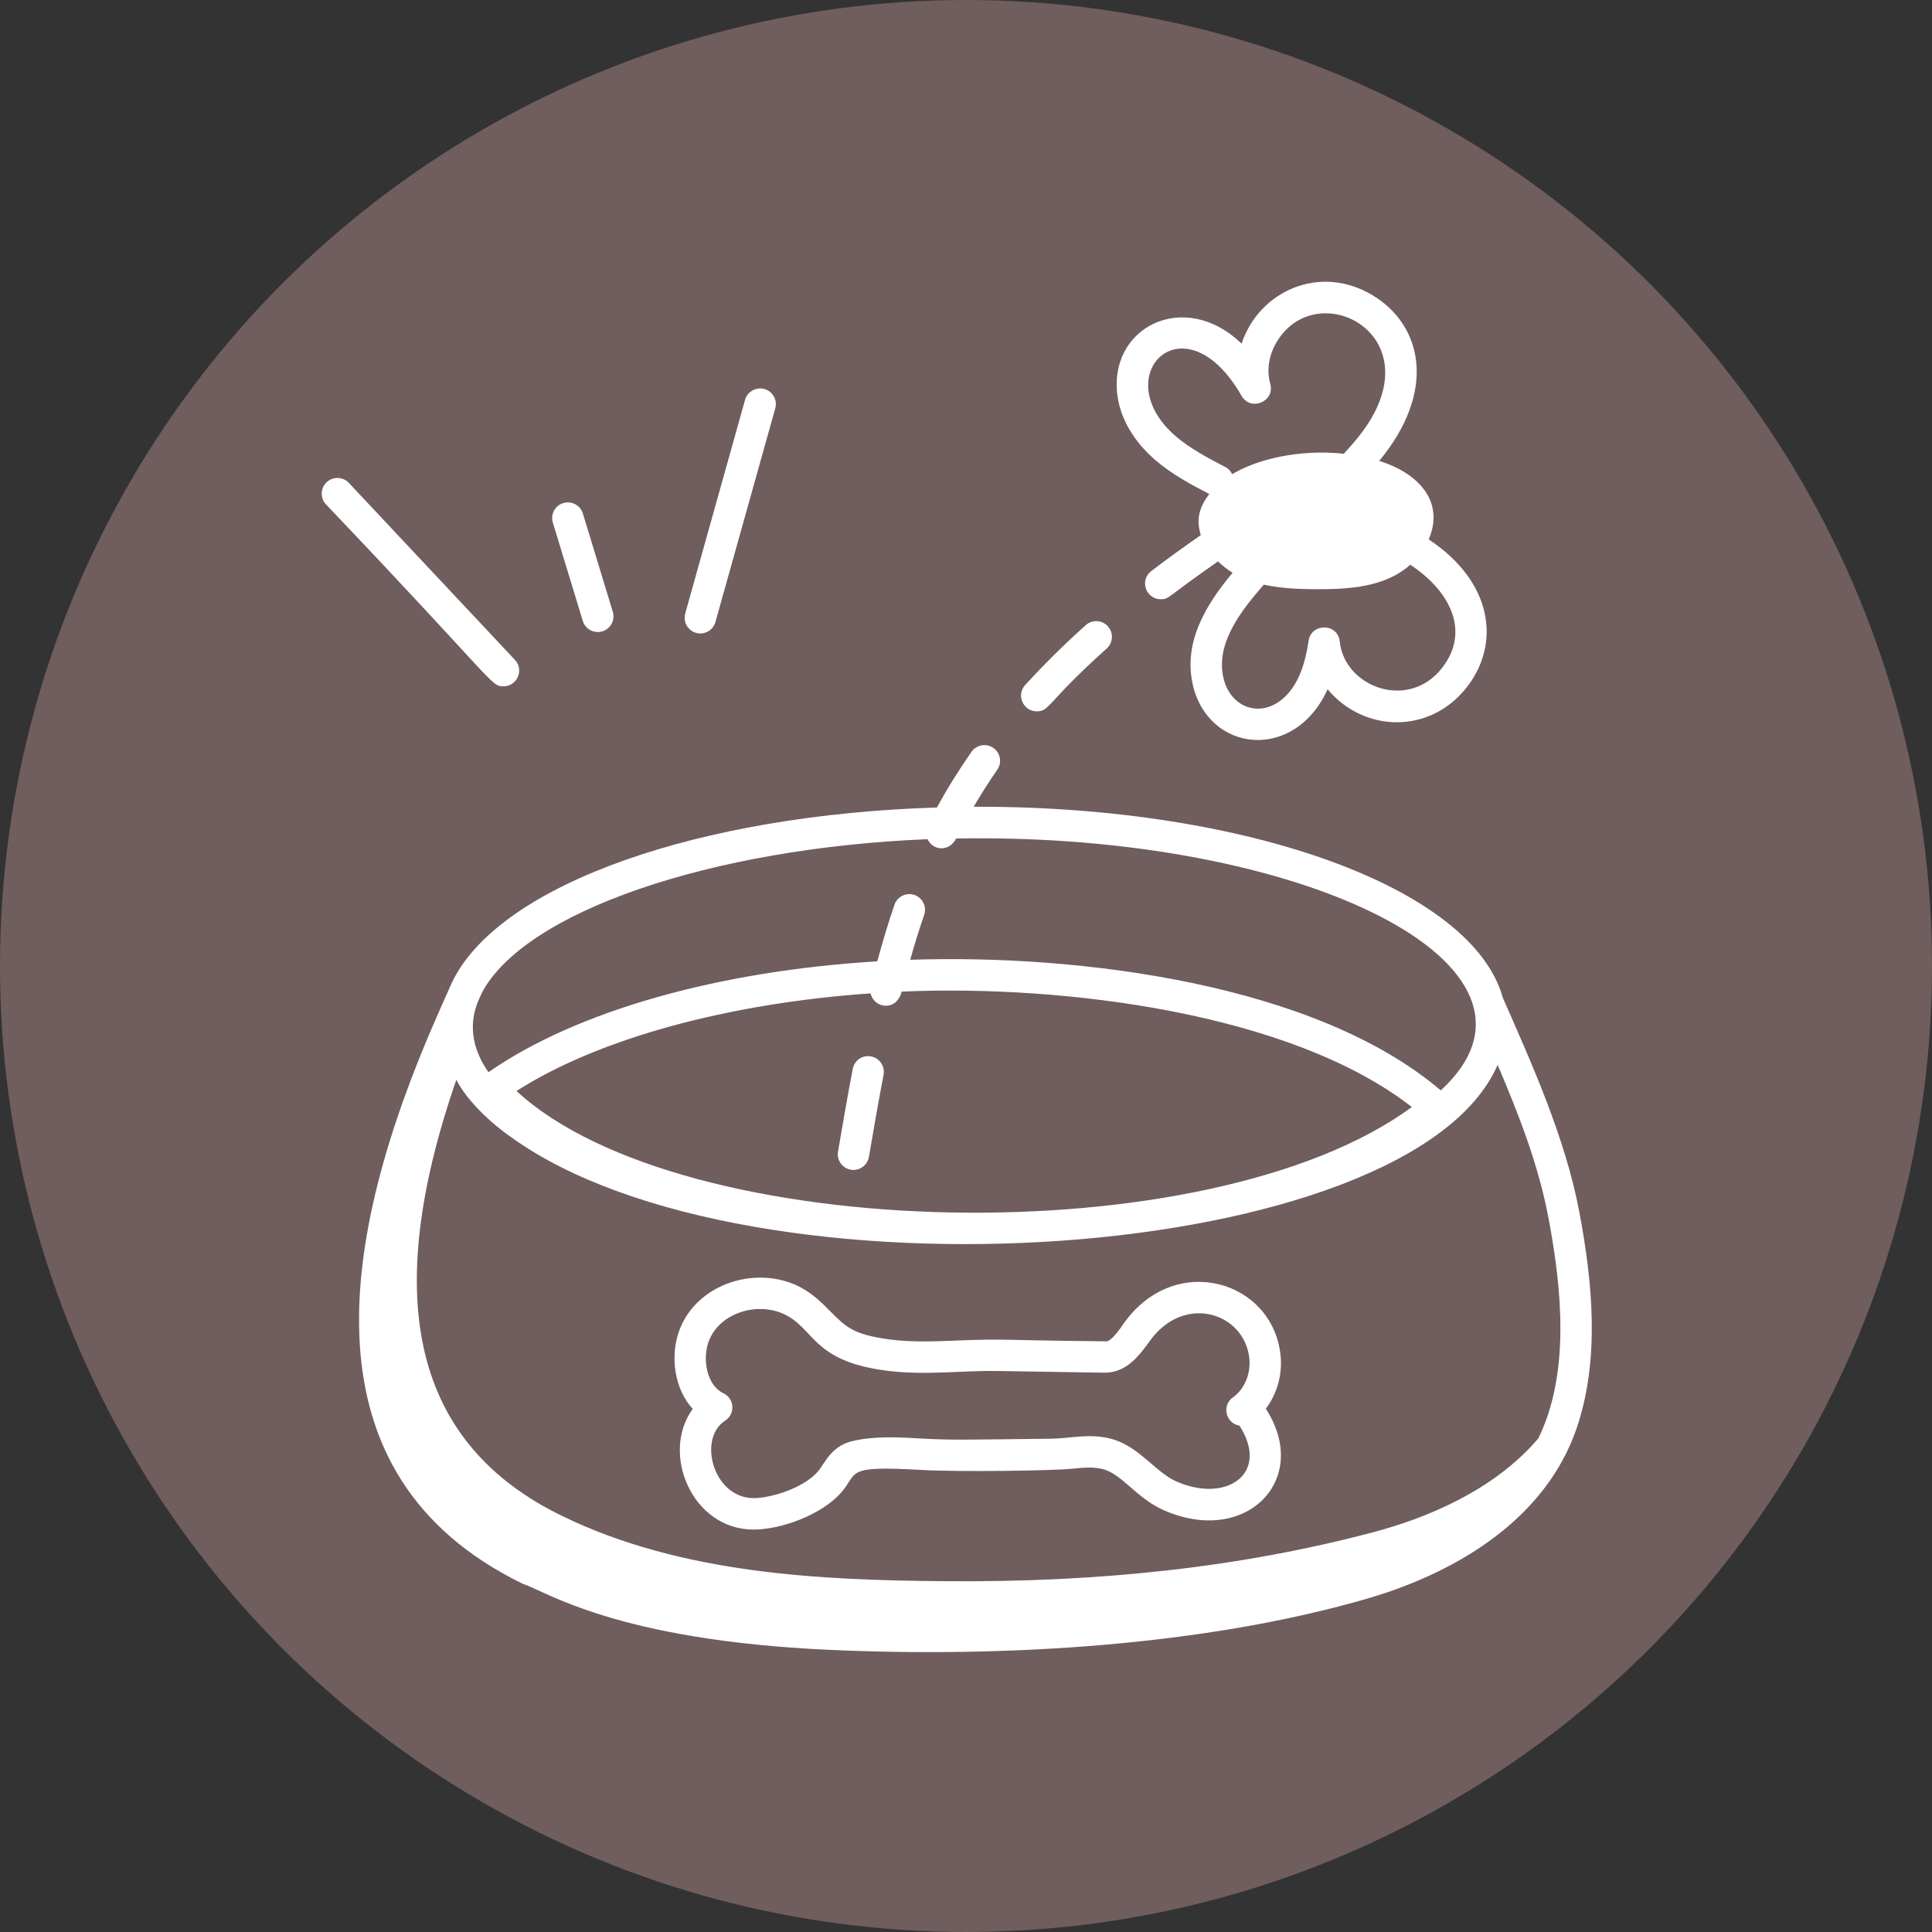
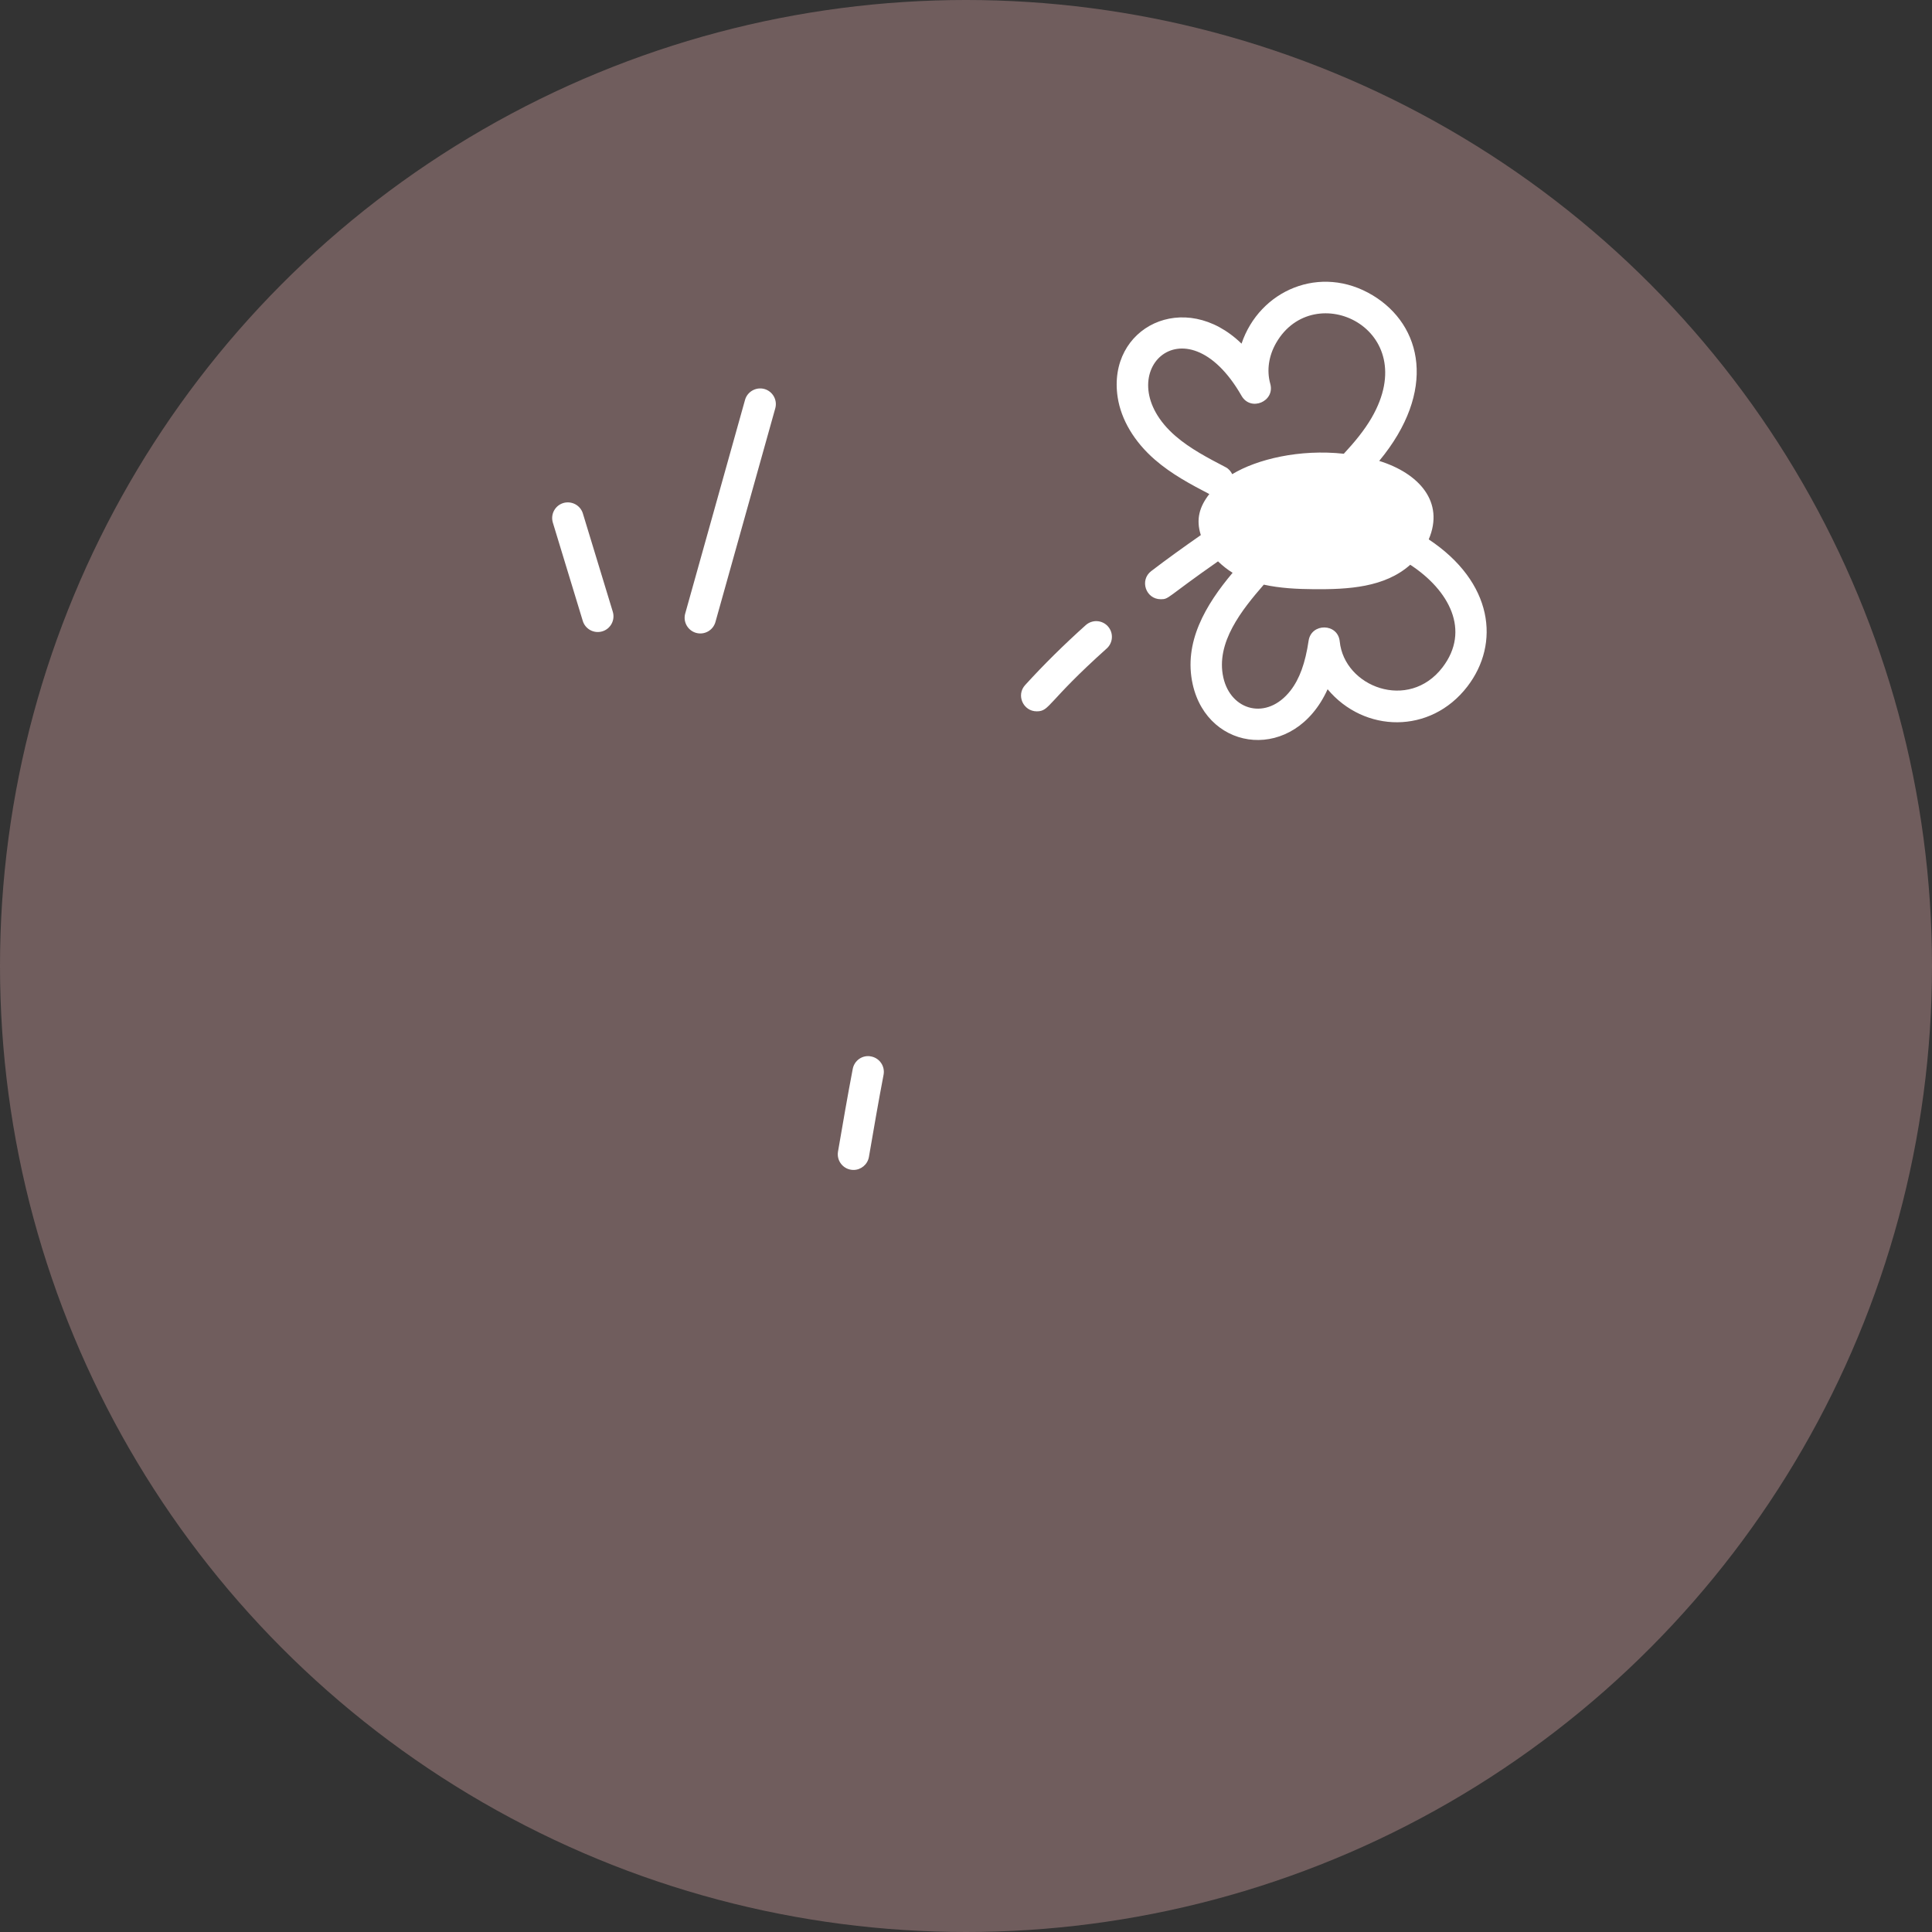
<svg xmlns="http://www.w3.org/2000/svg" id="Layer_1" data-name="Layer 1" viewBox="0 0 113.386 113.386">
  <rect x="0" y="0" width="113.386" height="113.386" fill="#333333" stroke="none" />
  <defs>
    <style> .cls-1 { fill: #fff; } .cls-2 { fill: #705d5d; } </style>
  </defs>
  <circle class="cls-2" cx="56.693" cy="56.693" r="56.693" />
  <g id="Empty_Bowl" data-name="Empty Bowl">
-     <path class="cls-1" d="M57.144,47.346c.431-.731.885-1.458,1.382-2.167.292-.417.191-.992-.226-1.283-.416-.291-.991-.191-1.282.225-.742,1.06-1.434,2.172-2.03,3.27-13.983.432-25.495,4.472-28.38,10.099-.152.303-.886,1.976-.94,2.098-5.824,13.22-7.989,27.012,4.99,33.352,0,0,0,0,.001,0,1.448.487,5.559,3.316,17.977,3.885,10.178.466,22.084-.209,31.779-3.056,5.314-1.585,10.364-4.754,12.134-10.004,1.349-4.007.918-8.507.137-12.643-.823-4.358-2.802-8.732-4.487-12.561-1.766-6.423-14.902-11.215-30.772-11.215h-.282ZM90.875,71.465c.79,4.182,1.277,9.109-.587,12.943-2.657,3.133-6.72,4.726-9.676,5.51-7.625,2.023-15.873,2.964-25.226,2.879-7.159-.06-15.385-.411-22.396-3.828-8.67-4.215-10.708-12.606-6.206-25.604.596,1.219,2.083,2.6,3.222,3.379,14.004,10.093,52.756,7.516,57.888-4.246,1.231,2.885,2.394,5.859,2.981,8.966ZM51.094,58.298c.196.892,1.524,1.085,1.821-.103,9.512-.414,22.858,1.249,29.944,6.775-11.916,8.757-42.813,8.055-52.546-.94,4.8-3.075,12.399-5.145,20.78-5.731ZM84.556,63.994c-7.335-6.255-21.202-8.004-31.138-7.665.261-.915.53-1.798.819-2.633.167-.481-.088-1.006-.568-1.173-.481-.163-1.005.088-1.172.568-.362,1.045-.692,2.162-1.011,3.328-9.351.568-17.638,2.908-22.82,6.506-1.774-2.533-.425-4.446-.408-4.617,2.493-4.805,13.486-8.54,26.179-9.057.328.695,1.281.745,1.677-.041,20.354-.367,36.333,7.534,28.442,14.784Z" />
-     <path class="cls-1" d="M29.549,40.28c.8,0,1.223-.963.672-1.552l-9.747-10.387c-.348-.371-.932-.387-1.302-.041-.371.348-.39.931-.041,1.302,10.031,10.527,9.658,10.677,10.418,10.677Z" />
    <path class="cls-1" d="M35.351,37.053c.487-.149.761-.663.613-1.15l-1.756-5.768c-.148-.487-.665-.755-1.149-.613-.487.149-.761.663-.613,1.15l1.756,5.768c.143.472.644.762,1.149.613Z" />
    <path class="cls-1" d="M41.988,36.504l3.511-12.539c.137-.489-.149-.998-.639-1.136-.486-.132-.997.15-1.135.639l-3.511,12.539c-.137.489.149.998.639,1.136.494.136.998-.152,1.135-.639Z" />
-     <path class="cls-1" d="M74.289,82.675c.665-.875.991-2.028.86-3.18-.494-4.353-6.154-6.023-9.149-1.892-.74,1.09-.987,1.148-1.153,1.116-6.431-.064-5.795-.16-8.646-.046-1.396.056-2.714.108-4.024-.067-2.096-.284-2.533-.727-3.446-1.645-.543-.549-1.16-1.17-2.066-1.564-2.554-1.105-5.911.054-6.84,2.804-.484,1.434-.249,3.314.831,4.486-1.902,2.597-.048,7.081,3.572,7.081,1.601,0,3.998-.859,5.152-2.187,1.016-1.164.132-1.574,4.678-1.313,2.194.123,7.605.049,8.834-.068.709-.071,1.382-.133,1.947.053.001,0,.002.001.003.001,1.06.351,1.915,1.687,3.415,2.359,4.871,2.177,8.723-1.792,6.031-5.937ZM69.01,86.93c-1.159-.519-2.111-1.946-3.594-2.428-1.318-.434-2.6-.079-3.706-.067-5.106.057-5.818.09-7.546-.006-1.407-.082-2.86-.164-4.167.153-1.231.299-1.596,1.317-2.006,1.789-.752.865-2.416,1.467-3.591,1.548-2.522.156-3.5-3.49-1.844-4.542.607-.386.557-1.296-.099-1.608-.961-.458-1.239-1.938-.887-2.979.567-1.678,2.75-2.401,4.363-1.703,1.879.815,1.65,2.754,5.998,3.343,2.326.315,4.614-.012,6.668.032,8.159.127,5.827.097,6.258.097,1.287,0,2.056-1.072,2.636-1.878,2.002-2.765,5.523-1.659,5.826,1.02.103.904-.282,1.83-.957,2.305-.676.474-.427,1.529.378,1.661,1.82,2.826-.784,4.586-3.73,3.262Z" />
    <path class="cls-1" d="M80.56,17.331c-3.071-1.852-6.643-.293-7.696,2.837-3.346-3.248-7.895-.96-7.27,3.145.2,1.314.975,2.615,2.181,3.662.984.855,2.106,1.45,3.198,2.02-.57.732-.799,1.469-.499,2.409-1.018.71-2.003,1.418-2.91,2.112-.7.534-.318,1.652.559,1.652.498,0,.281-.073,3.36-2.223.266.255.553.485.857.671-1.577,1.875-2.897,4.08-2.34,6.554.898,3.99,5.966,4.585,7.915.281,2.146,2.566,6.038,2.654,8.201-.159,1.94-2.524,1.52-6.121-2.266-8.636.938-2.198-.567-3.877-2.906-4.606,3.4-4.106,2.537-7.955-.384-9.72ZM84.655,39.171c-1.99,2.59-5.761,1.141-6.028-1.525-.108-1.083-1.672-1.095-1.827-.042-.194,1.311-.531,2.239-1.059,2.921-1.382,1.78-3.505,1.194-3.945-.758-.463-2.055,1.099-3.986,2.374-5.455.955.21,1.954.26,2.937.267,2.014.016,4.16-.099,5.658-1.434,2.286,1.493,3.552,3.861,1.89,6.025ZM80.504,24.509c-.44.76-1.021,1.455-1.638,2.121-2.596-.282-5.095.32-6.549,1.199-.084-.166-.203-.315-.381-.407-1.032-.538-2.1-1.095-2.954-1.837-4.074-3.535.533-8.2,3.882-2.356.539.943,1.976.33,1.686-.705-.218-.781-.095-1.634.347-2.403,2.213-3.835,8.622-.834,5.606,4.389Z" />
    <path class="cls-1" d="M50.089,68.662c.44,0,.83-.317.907-.765.275-1.602.552-3.214.859-4.819.095-.5-.233-.982-.732-1.077-.498-.104-.982.231-1.077.731-.309,1.618-.588,3.239-.865,4.853-.096.56.334,1.077.909,1.077Z" />
    <path class="cls-1" d="M63.721,36.688c-1.285,1.152-2.483,2.336-3.558,3.518-.54.593-.111,1.541.681,1.541.777,0,.573-.521,4.106-3.687.379-.339.411-.922.071-1.301s-.921-.409-1.3-.071Z" />
  </g>
</svg>